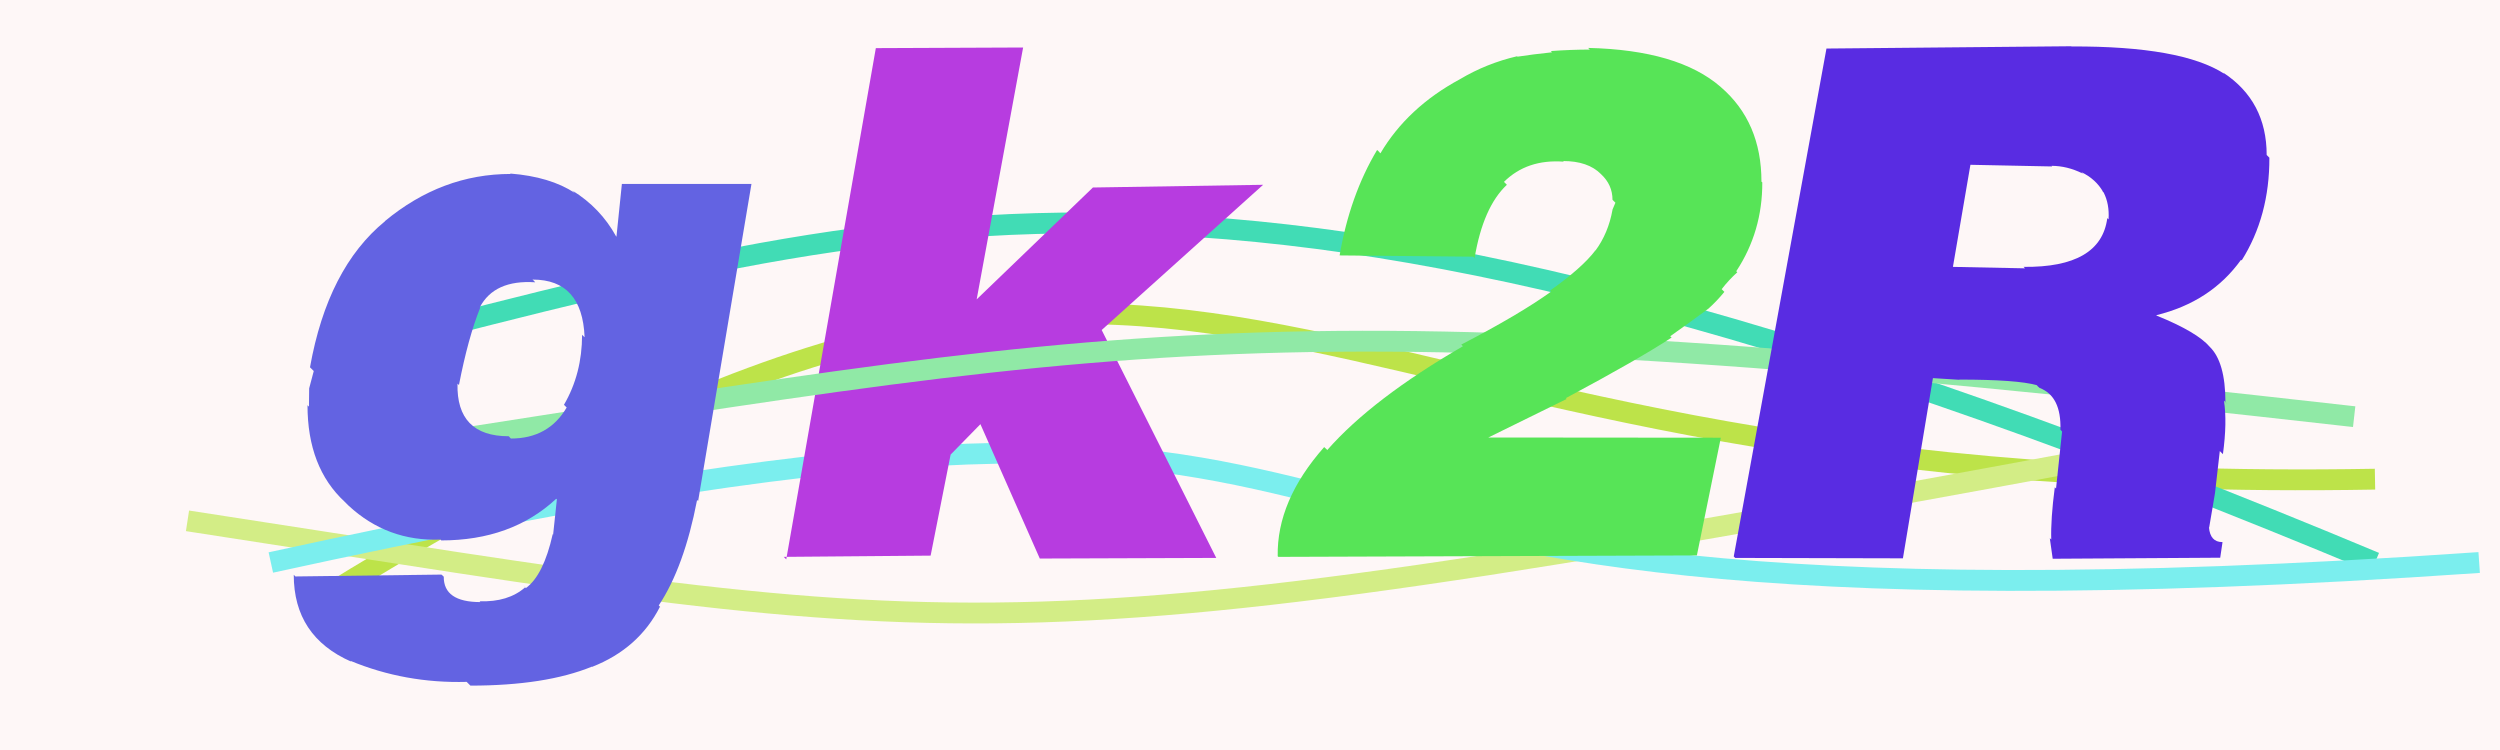
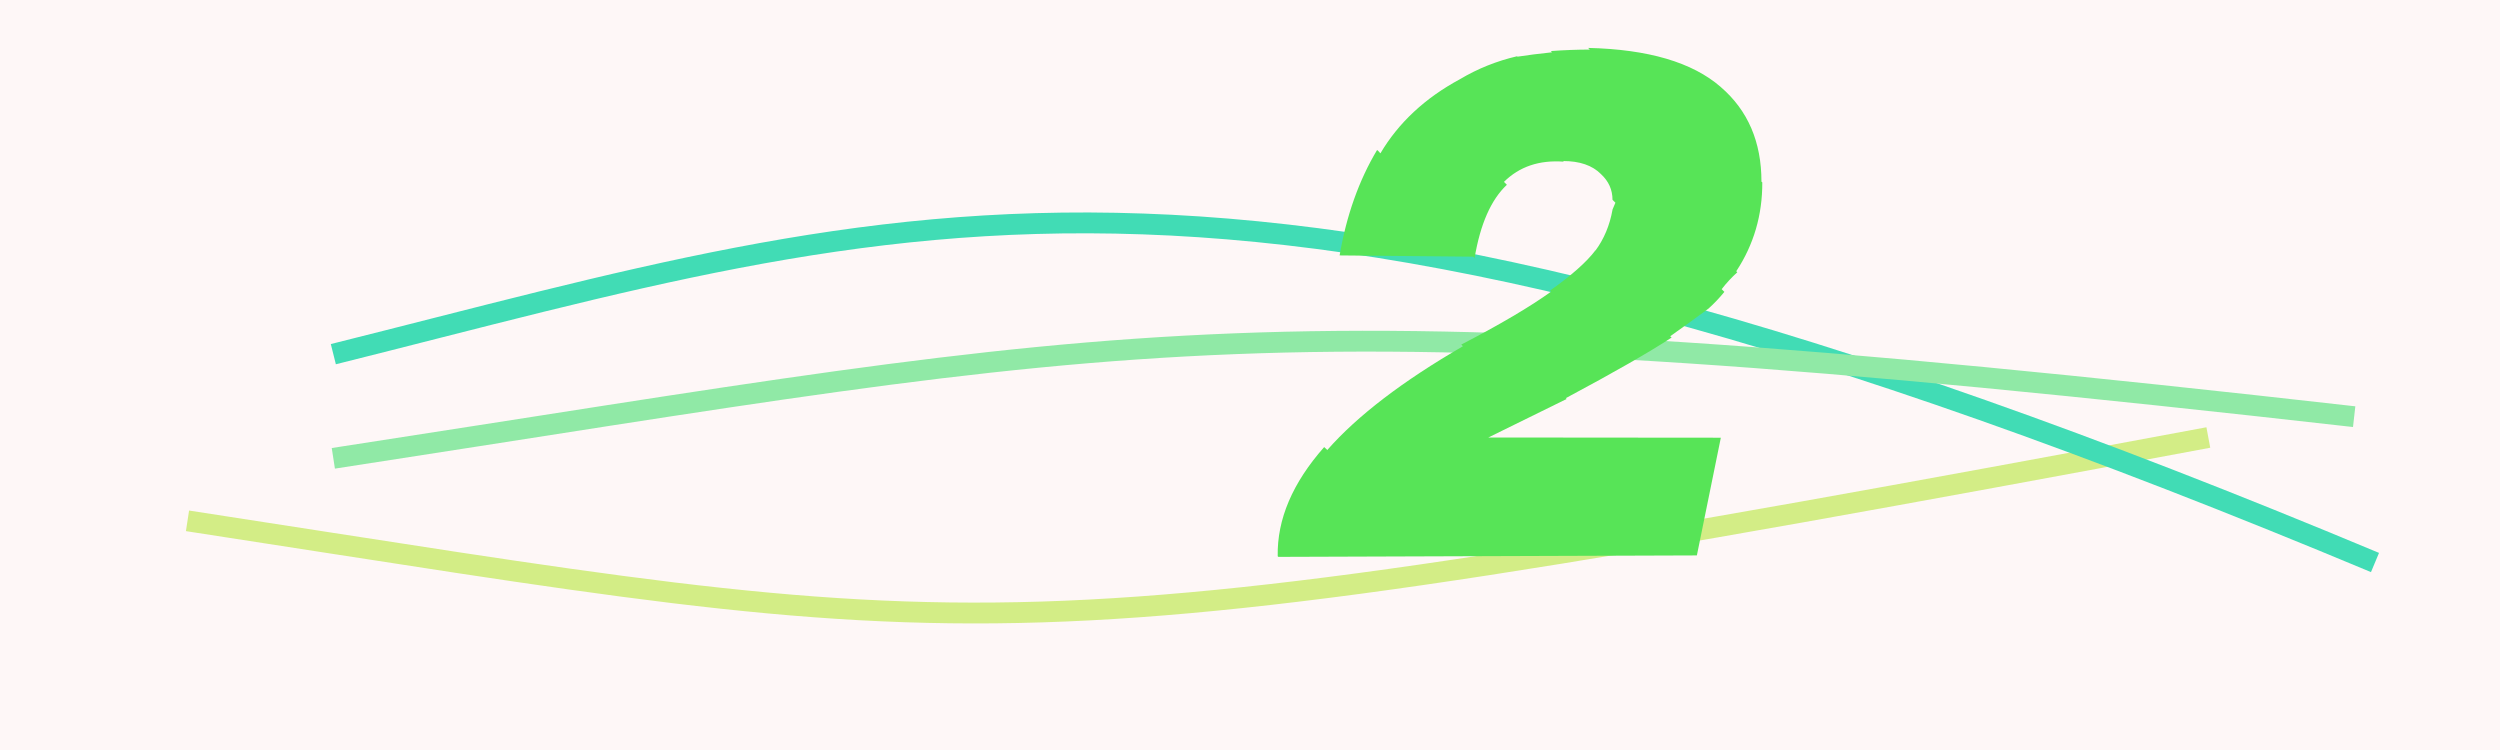
<svg xmlns="http://www.w3.org/2000/svg" width="120" height="36" viewBox="0,0,120,36">
  <rect width="100%" height="100%" fill="#fef7f7" />
-   <path d="M15 29 C60 1,58 24,114 23" stroke="#bde349" fill="none" />
  <path d="M9 25 C48 31,47 32,106 21" stroke="#d3ed86" fill="none" />
  <path d="M16 17 C44 10,59 4,114 27" stroke="#41dcb5" fill="none" />
-   <path d="M13 27 C77 13,47 32,119 27" stroke="#7beeee" fill="none" />
-   <path fill="#b73ce0" d="M37.74 26.85L42.04 2.31L49.11 2.28L46.88 14.37L52.46 9.00L60.63 8.87L52.88 15.84L58.38 26.78L49.91 26.81L47.06 20.36L45.63 21.82L44.67 26.67L37.62 26.73Z" />
  <path d="M16 22 C55 16,60 14,113 20" stroke="#90e9a6" fill="none" />
  <path fill="#57e457" d="M70.71 12.32L64.30 12.26L64.30 12.27Q64.79 9.39 66.10 7.20L66.15 7.24L66.26 7.36Q67.56 5.16 70.08 3.80L69.93 3.65L70.08 3.80Q71.36 3.04 72.82 2.70L72.87 2.75L72.84 2.72Q73.55 2.61 74.50 2.51L74.49 2.50L74.44 2.45Q75.42 2.38 76.31 2.38L76.33 2.40L76.23 2.30Q80.55 2.40 82.59 4.17L82.60 4.18L82.60 4.18Q84.55 5.86 84.55 8.72L84.60 8.76L84.59 8.75Q84.60 11.11 83.34 13.02L83.36 13.04L83.39 13.07Q82.98 13.44 82.64 13.88L82.66 13.90L82.77 14.01Q82.42 14.44 82.01 14.81L81.95 14.75L82.01 14.81Q81.19 15.42 80.17 16.14L80.26 16.22L80.24 16.20Q78.66 17.24 75.16 19.11L75.20 19.15L71.44 21.00L82.60 21.01L81.45 26.66L61.36 26.73L61.33 26.70Q61.28 24.04 63.56 21.46L63.66 21.55L63.71 21.60Q65.87 19.14 70.22 16.62L70.15 16.55L70.14 16.54Q72.92 15.10 74.45 14.00L74.40 13.95L74.40 13.95Q75.94 12.86 76.57 12.03L76.53 11.98L76.58 12.03Q77.20 11.19 77.40 10.07L77.40 10.06L77.54 9.73L77.40 9.59Q77.40 8.87 76.85 8.36L76.99 8.50L76.84 8.35Q76.22 7.73 75.03 7.73L74.92 7.62L75.06 7.76Q73.30 7.63 72.19 8.73L72.28 8.82L72.33 8.87Q71.19 9.94 70.78 12.39L70.82 12.42Z" />
-   <path fill="#592ce2" d="M98.50 7.99L94.58 7.91L93.74 12.81L97.20 12.88L97.13 12.81Q100.84 12.85 101.15 10.47L101.15 10.47L101.21 10.53Q101.26 9.79 100.97 9.23L100.90 9.17L100.96 9.23Q100.61 8.60 99.90 8.26L100.02 8.38L99.95 8.32Q99.22 7.96 98.47 7.96L98.44 7.93ZM83.22 26.71L87.67 2.33L99.42 2.22L99.43 2.23Q104.72 2.21 106.78 3.55L106.80 3.58L106.72 3.49Q108.80 4.86 108.80 7.44L108.93 7.57L108.93 7.57Q108.94 10.37 107.60 12.50L107.49 12.39L107.57 12.47Q106.12 14.49 103.50 15.13L103.61 15.24L103.52 15.15Q105.47 15.94 106.08 16.66L106.12 16.70L106.06 16.64Q106.82 17.37 106.82 19.31L106.91 19.39L106.75 19.23Q106.91 20.27 106.70 21.80L106.55 21.65L106.32 23.67L106.04 25.32L106.03 25.31Q106.09 26.02 106.67 26.02L106.68 26.03L106.57 26.77L98.53 26.82L98.39 25.83L98.46 25.90Q98.43 24.92 98.63 23.39L98.69 23.45L98.98 20.71L98.90 20.63Q98.95 19.02 97.90 18.62L97.81 18.54L97.77 18.49Q96.83 18.22 94.04 18.22L94.05 18.23L92.78 18.15L91.34 26.80L83.29 26.78Z" />
-   <path fill="#6363e2" d="M29.59 11.36L29.85 8.83L36.07 8.83L33.51 24.05L33.46 24.00Q32.84 27.22 31.62 29.06L31.75 29.20L31.68 29.12Q30.66 31.13 28.42 32.01L28.23 31.83L28.41 32.00Q26.18 32.91 22.58 32.91L22.50 32.83L22.40 32.73Q19.45 32.81 16.82 31.72L16.77 31.67L16.86 31.76Q14.10 30.55 14.10 27.59L14.18 27.67L21.19 27.58L21.30 27.68Q21.29 28.90 23.06 28.90L23.01 28.85L23.02 28.86Q24.39 28.91 25.21 28.19L25.12 28.10L25.24 28.23Q26.09 27.61 26.53 25.64L26.55 25.66L26.73 23.97L26.70 23.94Q24.55 25.94 21.18 25.94L21.22 25.97L21.15 25.90Q18.60 26.00 16.73 24.27L16.61 24.15L16.55 24.09Q14.76 22.44 14.76 19.45L14.83 19.52L14.84 18.64L15.06 17.81L14.88 17.63Q15.73 12.87 18.48 10.62L18.48 10.62L18.48 10.61Q21.21 8.35 24.51 8.35L24.49 8.33L24.49 8.33Q26.40 8.48 27.59 9.26L27.60 9.27L27.48 9.15Q28.82 9.98 29.57 11.34L29.58 11.35ZM25.54 13.40L25.62 13.47L25.69 13.55Q23.73 13.42 23.03 14.75L23.01 14.73L23.05 14.77Q22.47 16.21 22.03 18.48L21.92 18.38L21.96 18.41Q21.90 20.94 24.42 20.94L24.53 21.06L24.52 21.05Q26.33 21.05 27.20 19.56L27.16 19.52L27.07 19.43Q27.94 17.94 27.94 16.07L28.05 16.18L28.06 16.18Q27.95 13.42 25.57 13.42Z" />
</svg>